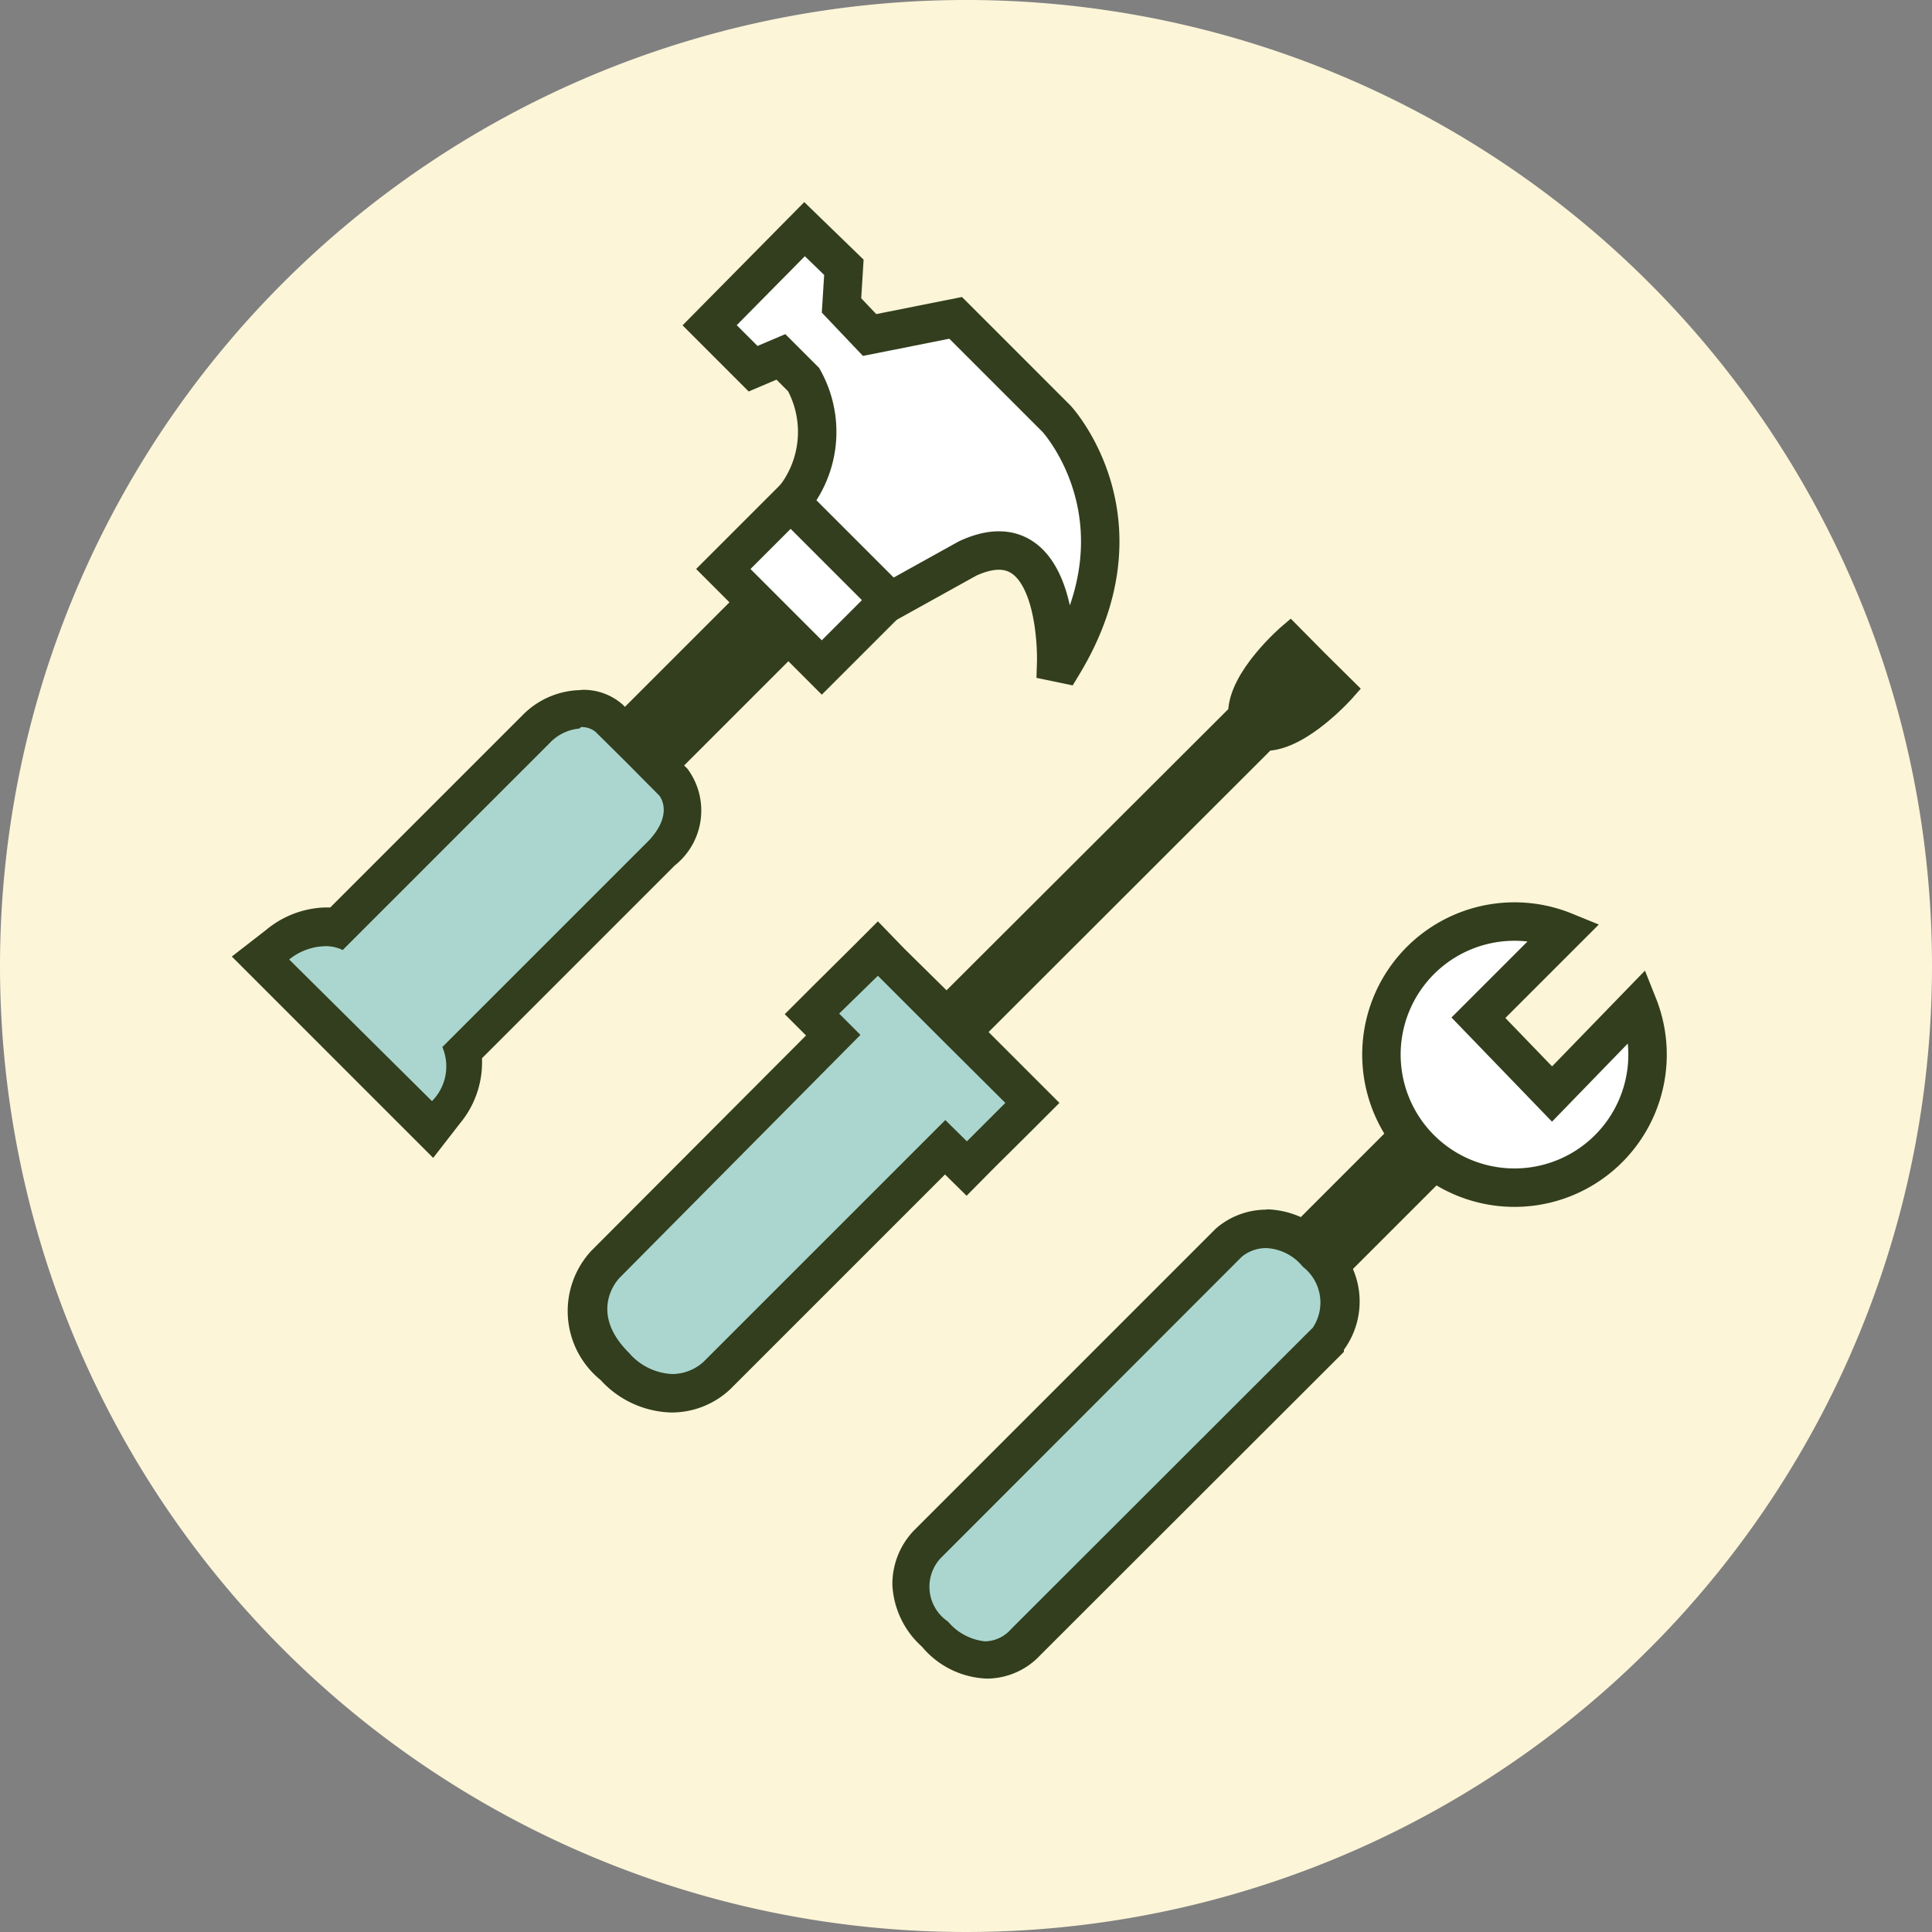
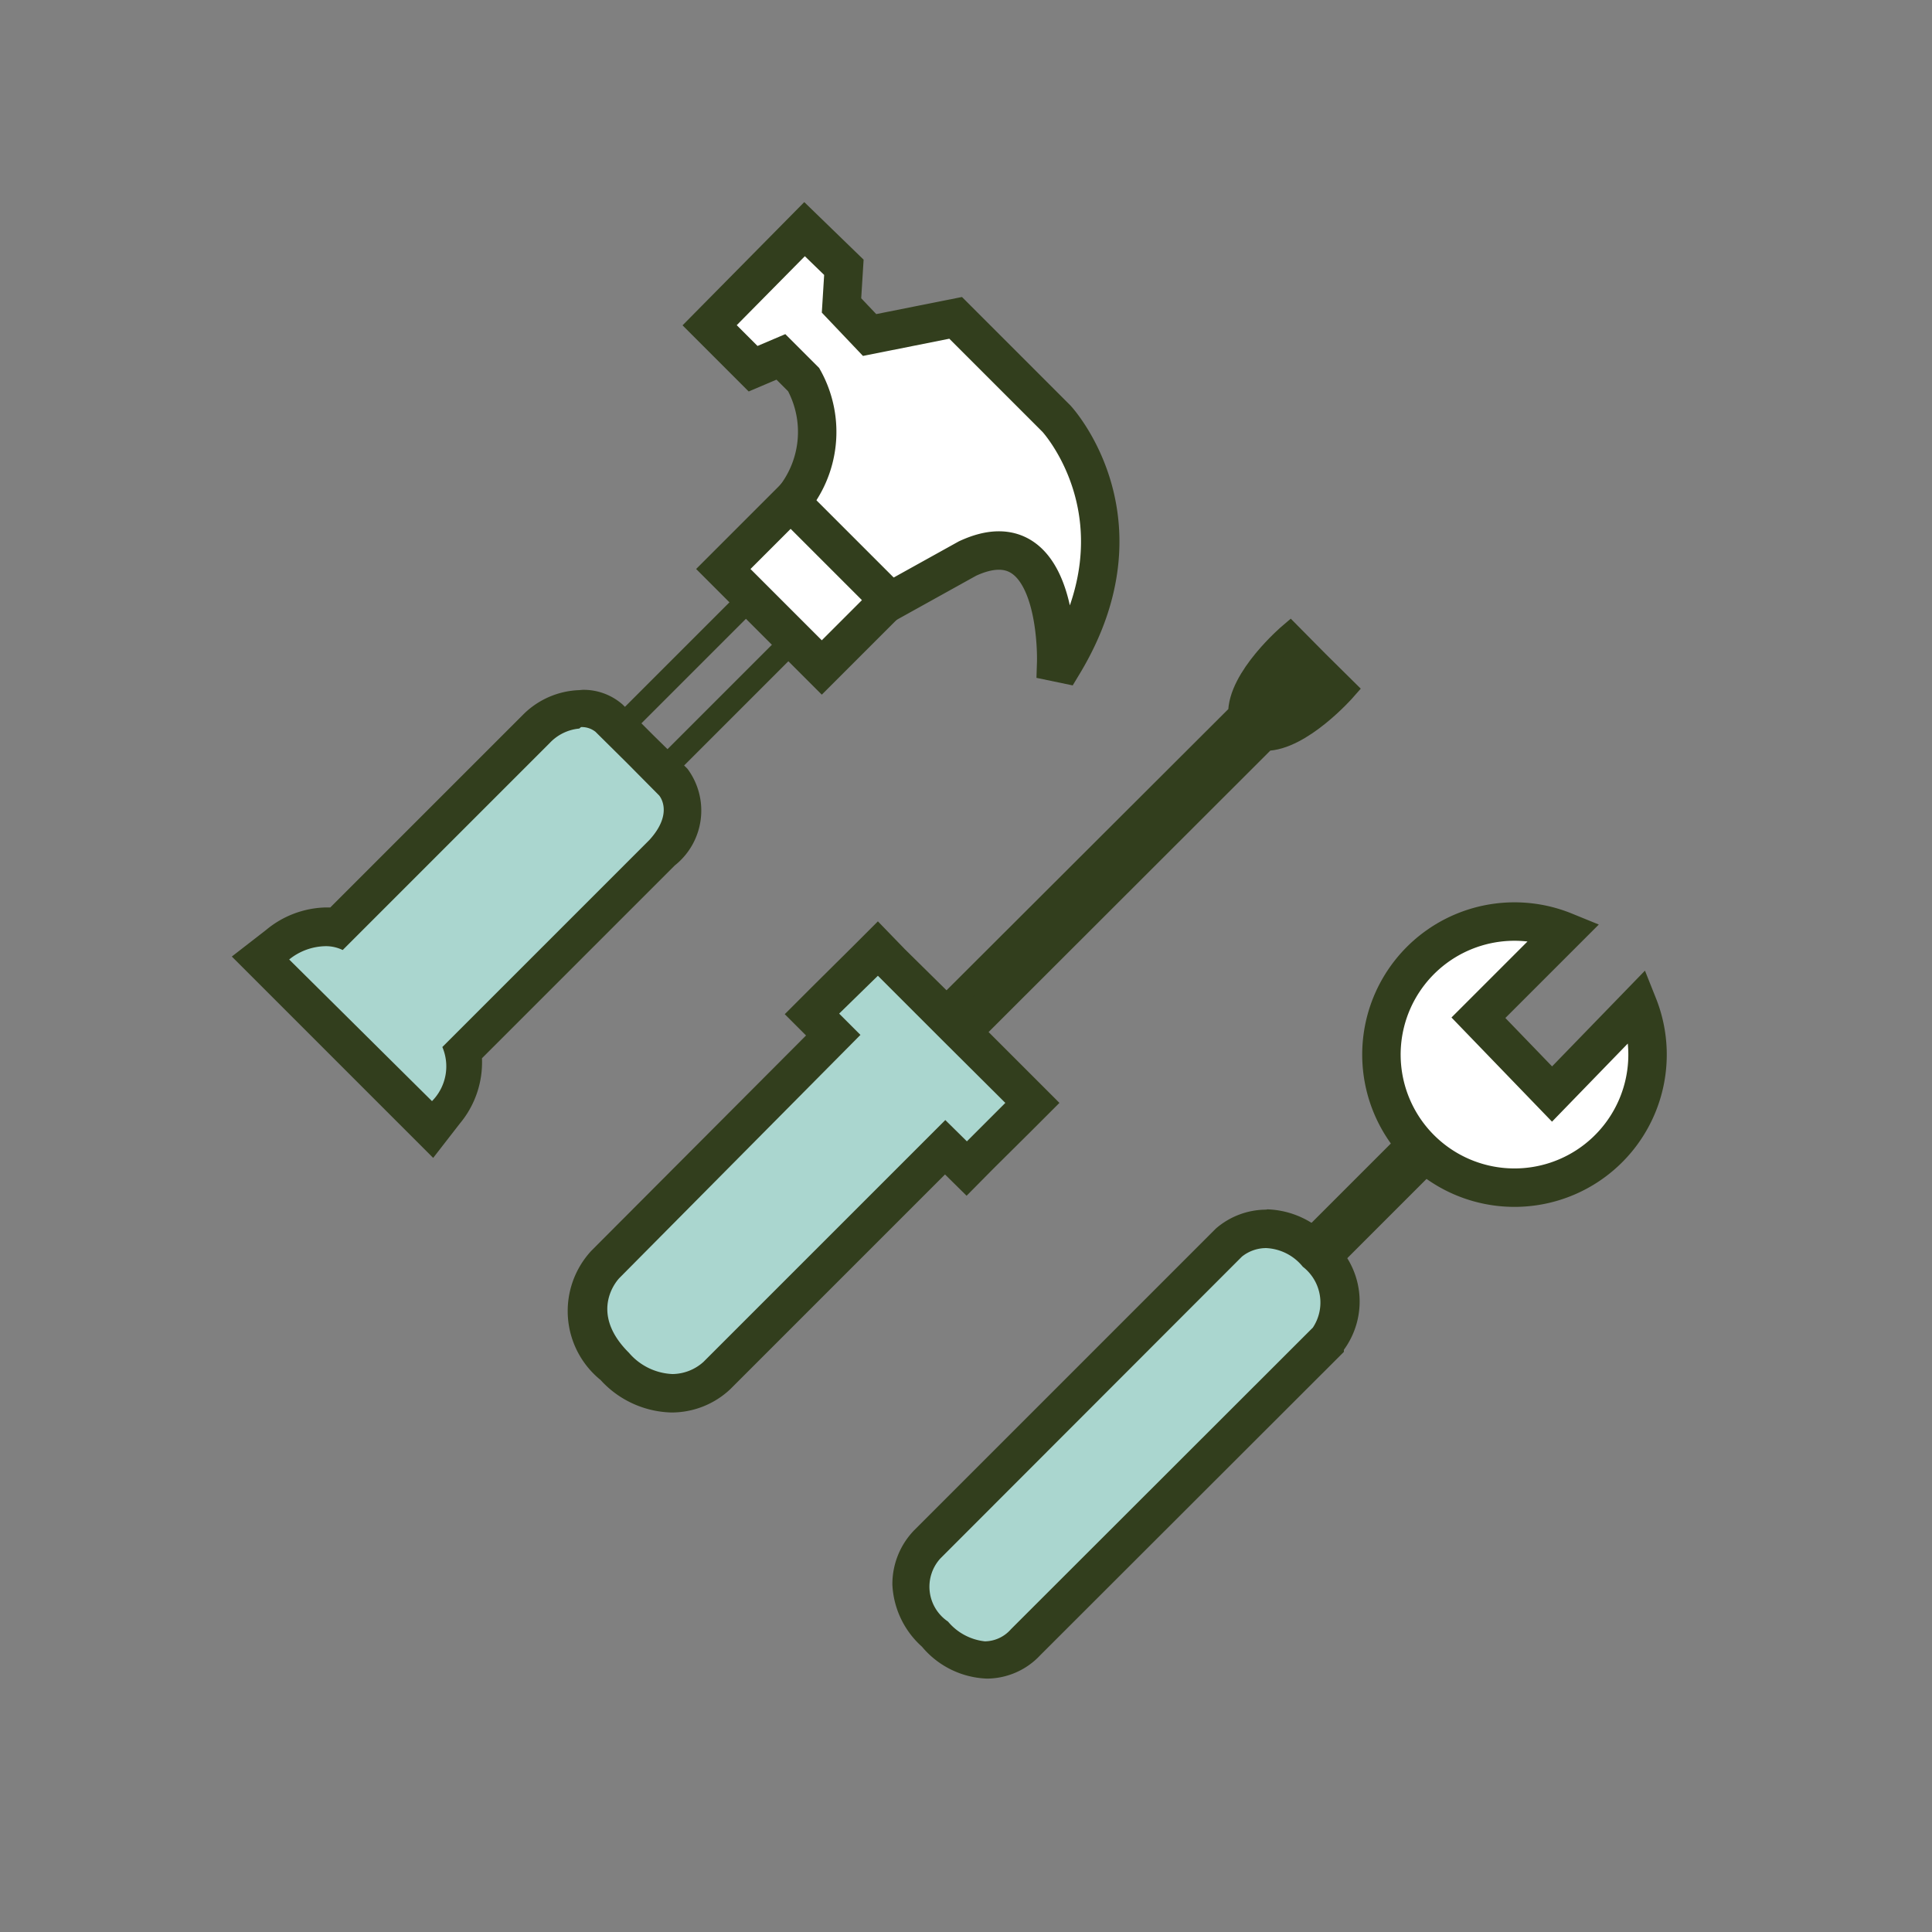
<svg xmlns="http://www.w3.org/2000/svg" viewBox="0 0 65.34 65.34">
  <rect x="0" y="0" width="65.34" height="65.34" fill="#808080" stroke="none" />
  <defs>
    <clipPath id="clip-path" transform="translate(0)">
      <rect width="65.34" height="65.34" style="fill:none" />
    </clipPath>
  </defs>
  <title>easy_assembly</title>
  <g id="Layer_2" data-name="Layer 2">
    <g id="Layer_1-2" data-name="Layer 1">
      <g style="clip-path:url(#clip-path)">
-         <path d="M65.34,32.67A32.67,32.67,0,1,1,32.67,0,32.66,32.66,0,0,1,65.34,32.67" transform="translate(0)" style="fill:#fcf5d8" />
        <path d="M35.73,14.16l-3.41-3.41-2.91.58-.95-1,.08-1.29L27.21,7.75,24,11l1.47,1.47.94-.4.77.77A3.64,3.64,0,0,1,26.74,17l3.35,3.35,2.63-1.46c3.16-1.47,3,3.51,3,3.51l.24.05c3-4.85-.19-8.26-.19-8.26" transform="translate(0)" style="fill:#fff" />
        <path d="M35.73,14.16l-3.41-3.41-2.91.58-.95-1,.08-1.29L27.21,7.75,24,11l1.47,1.47.94-.4.77.77A3.64,3.64,0,0,1,26.74,17l3.35,3.35,2.63-1.46c3.16-1.47,3,3.51,3,3.51l.24.05C38.9,17.57,35.73,14.16,35.73,14.16Z" transform="translate(0)" style="fill:none;stroke:#323e1d;stroke-miterlimit:10;stroke-width:1.3px" />
        <rect x="25.66" y="17.42" width="3.22" height="4.71" transform="translate(-6 25.07) rotate(-45)" style="fill:#fff" />
        <rect x="25.66" y="17.42" width="3.22" height="4.71" transform="translate(-6 25.07) rotate(-45)" style="fill:none;stroke:#323e1d;stroke-miterlimit:10;stroke-width:1.3px" />
-         <rect x="20.2" y="22.35" width="6.95" height="2.03" transform="translate(-9.59 23.58) rotate(-45)" style="fill:#323e1d" />
        <rect x="20.2" y="22.35" width="6.95" height="2.03" transform="translate(-9.59 23.58) rotate(-45)" style="fill:none;stroke:#323e1d;stroke-miterlimit:10;stroke-width:0.788px" />
        <path d="M8.8,32.39l.58-.45A2.65,2.65,0,0,1,11,31.32a2.48,2.48,0,0,1,.41,0l6.74-6.74a2.2,2.2,0,0,1,1.48-.68,1.38,1.38,0,0,1,.93.33l2.17,2.17a1.75,1.75,0,0,1-.31,2.41l-6.76,6.76a2.53,2.53,0,0,1-.58,2l-.45.58Z" transform="translate(0)" style="fill:#aad6cf" />
        <path d="M19.65,24.59a.74.74,0,0,1,.49.16l1.08,1.07,1.07,1.08s.52.58-.33,1.51l-7,7a1.67,1.67,0,0,1-.35,1.83L9.78,32.45A2,2,0,0,1,11,32a1.29,1.29,0,0,1,.59.13l7-7a1.57,1.57,0,0,1,1-.49m0-1.3h0a2.82,2.82,0,0,0-1.9.83l0,0,0,0-6.52,6.52H11a3.27,3.27,0,0,0-2,.76l-1.16.9,1,1,4.81,4.81,1,1,.9-1.16a3.23,3.23,0,0,0,.75-2.21l6.52-6.52,0,0,0,0A2.37,2.37,0,0,0,23.25,26l0,0,0,0L22.13,24.9l-1.07-1.07,0,0,0,0a2,2,0,0,0-1.36-.5" transform="translate(0)" style="fill:#323e1d" />
        <path d="M55.4,34,52.49,37,50,34.42l2.92-2.92A4.5,4.5,0,1,0,55.4,34" transform="translate(0)" style="fill:#fff" />
        <path d="M55.4,34,52.49,37,50,34.42l2.92-2.92A4.5,4.5,0,1,0,55.4,34Z" transform="translate(0)" style="fill:none;stroke:#323e1d;stroke-miterlimit:10;stroke-width:1.3px" />
        <rect x="43.97" y="39.67" width="4.84" height="1.7" transform="translate(-15.06 44.67) rotate(-45)" style="fill:#323e1d" />
-         <rect x="43.97" y="39.67" width="4.84" height="1.7" transform="translate(-15.06 44.67) rotate(-45)" style="fill:none;stroke:#323e1d;stroke-miterlimit:10;stroke-width:0.788px" />
        <path d="M33.31,56.16a2.45,2.45,0,0,1-1.75-.91,2.26,2.26,0,0,1-.77-1.62,2,2,0,0,1,.55-1.38L41.54,42a2,2,0,0,1,1.28-.48,2.36,2.36,0,0,1,1.72.83,2.1,2.1,0,0,1,.37,2.9L34.65,55.56a1.84,1.84,0,0,1-1.34.6" transform="translate(0)" style="fill:#aad6cf" />
        <path d="M42.82,42.21a1.69,1.69,0,0,1,1.24.63,1.53,1.53,0,0,1,.34,2.06L34.19,55.1a1.19,1.19,0,0,1-.88.41,1.89,1.89,0,0,1-1.25-.67,1.42,1.42,0,0,1-.26-2.13L42,42.5a1.31,1.31,0,0,1,.82-.29m0-1.3h0a2.61,2.61,0,0,0-1.7.64l0,0,0,0-10.2,10.2a2.62,2.62,0,0,0-.74,1.84,3,3,0,0,0,1,2.1,3,3,0,0,0,2.2,1.08,2.48,2.48,0,0,0,1.8-.79l10.21-10.2.06-.06,0-.07A2.77,2.77,0,0,0,45,41.9a3,3,0,0,0-2.14-1" transform="translate(0)" style="fill:#323e1d" />
        <path d="M22.71,47.12a2.73,2.73,0,0,1-1.94-.91,2.55,2.55,0,0,1-.86-2.4,2.19,2.19,0,0,1,.56-1.05L28.18,35l-.72-.72,2.23-2.22,5.2,5.2-2.22,2.22-.73-.72-7.72,7.72a2.22,2.22,0,0,1-1.51.6" transform="translate(0)" style="fill:#aad6cf" />
        <path d="M29.69,33l2.14,2.14L34,37.3l-1.3,1.3-.73-.72-8.18,8.18a1.59,1.59,0,0,1-1.05.41,2.05,2.05,0,0,1-1.47-.72c-1.43-1.42-.32-2.53-.32-2.53L29.1,35l-.72-.72Zm0-1.84-.92.92-1.31,1.3-.92.92.72.72L20,42.3a3,3,0,0,0,.31,4.37,3.35,3.35,0,0,0,2.39,1.1,2.89,2.89,0,0,0,2-.79l7.26-7.26.73.72.91-.92,1.31-1.3.92-.92-.92-.92-2.14-2.14L30.6,32.1Z" transform="translate(0)" style="fill:#323e1d" />
        <path d="M45.48,23.31l-.93-.92-.92-.93s-1.73,1.47-1.7,2.69L32,34.06l.86.86L42.79,25c1.22,0,2.69-1.7,2.69-1.7" transform="translate(0)" style="fill:#323e1d" />
        <path d="M45.48,23.31l-.93-.92-.92-.93s-1.73,1.47-1.7,2.69L32,34.06l.86.86L42.79,25C44,25,45.48,23.31,45.48,23.31Z" transform="translate(0)" style="fill:none;stroke:#323e1d;stroke-miterlimit:10;stroke-width:0.788px" />
      </g>
    </g>
  </g>
</svg>